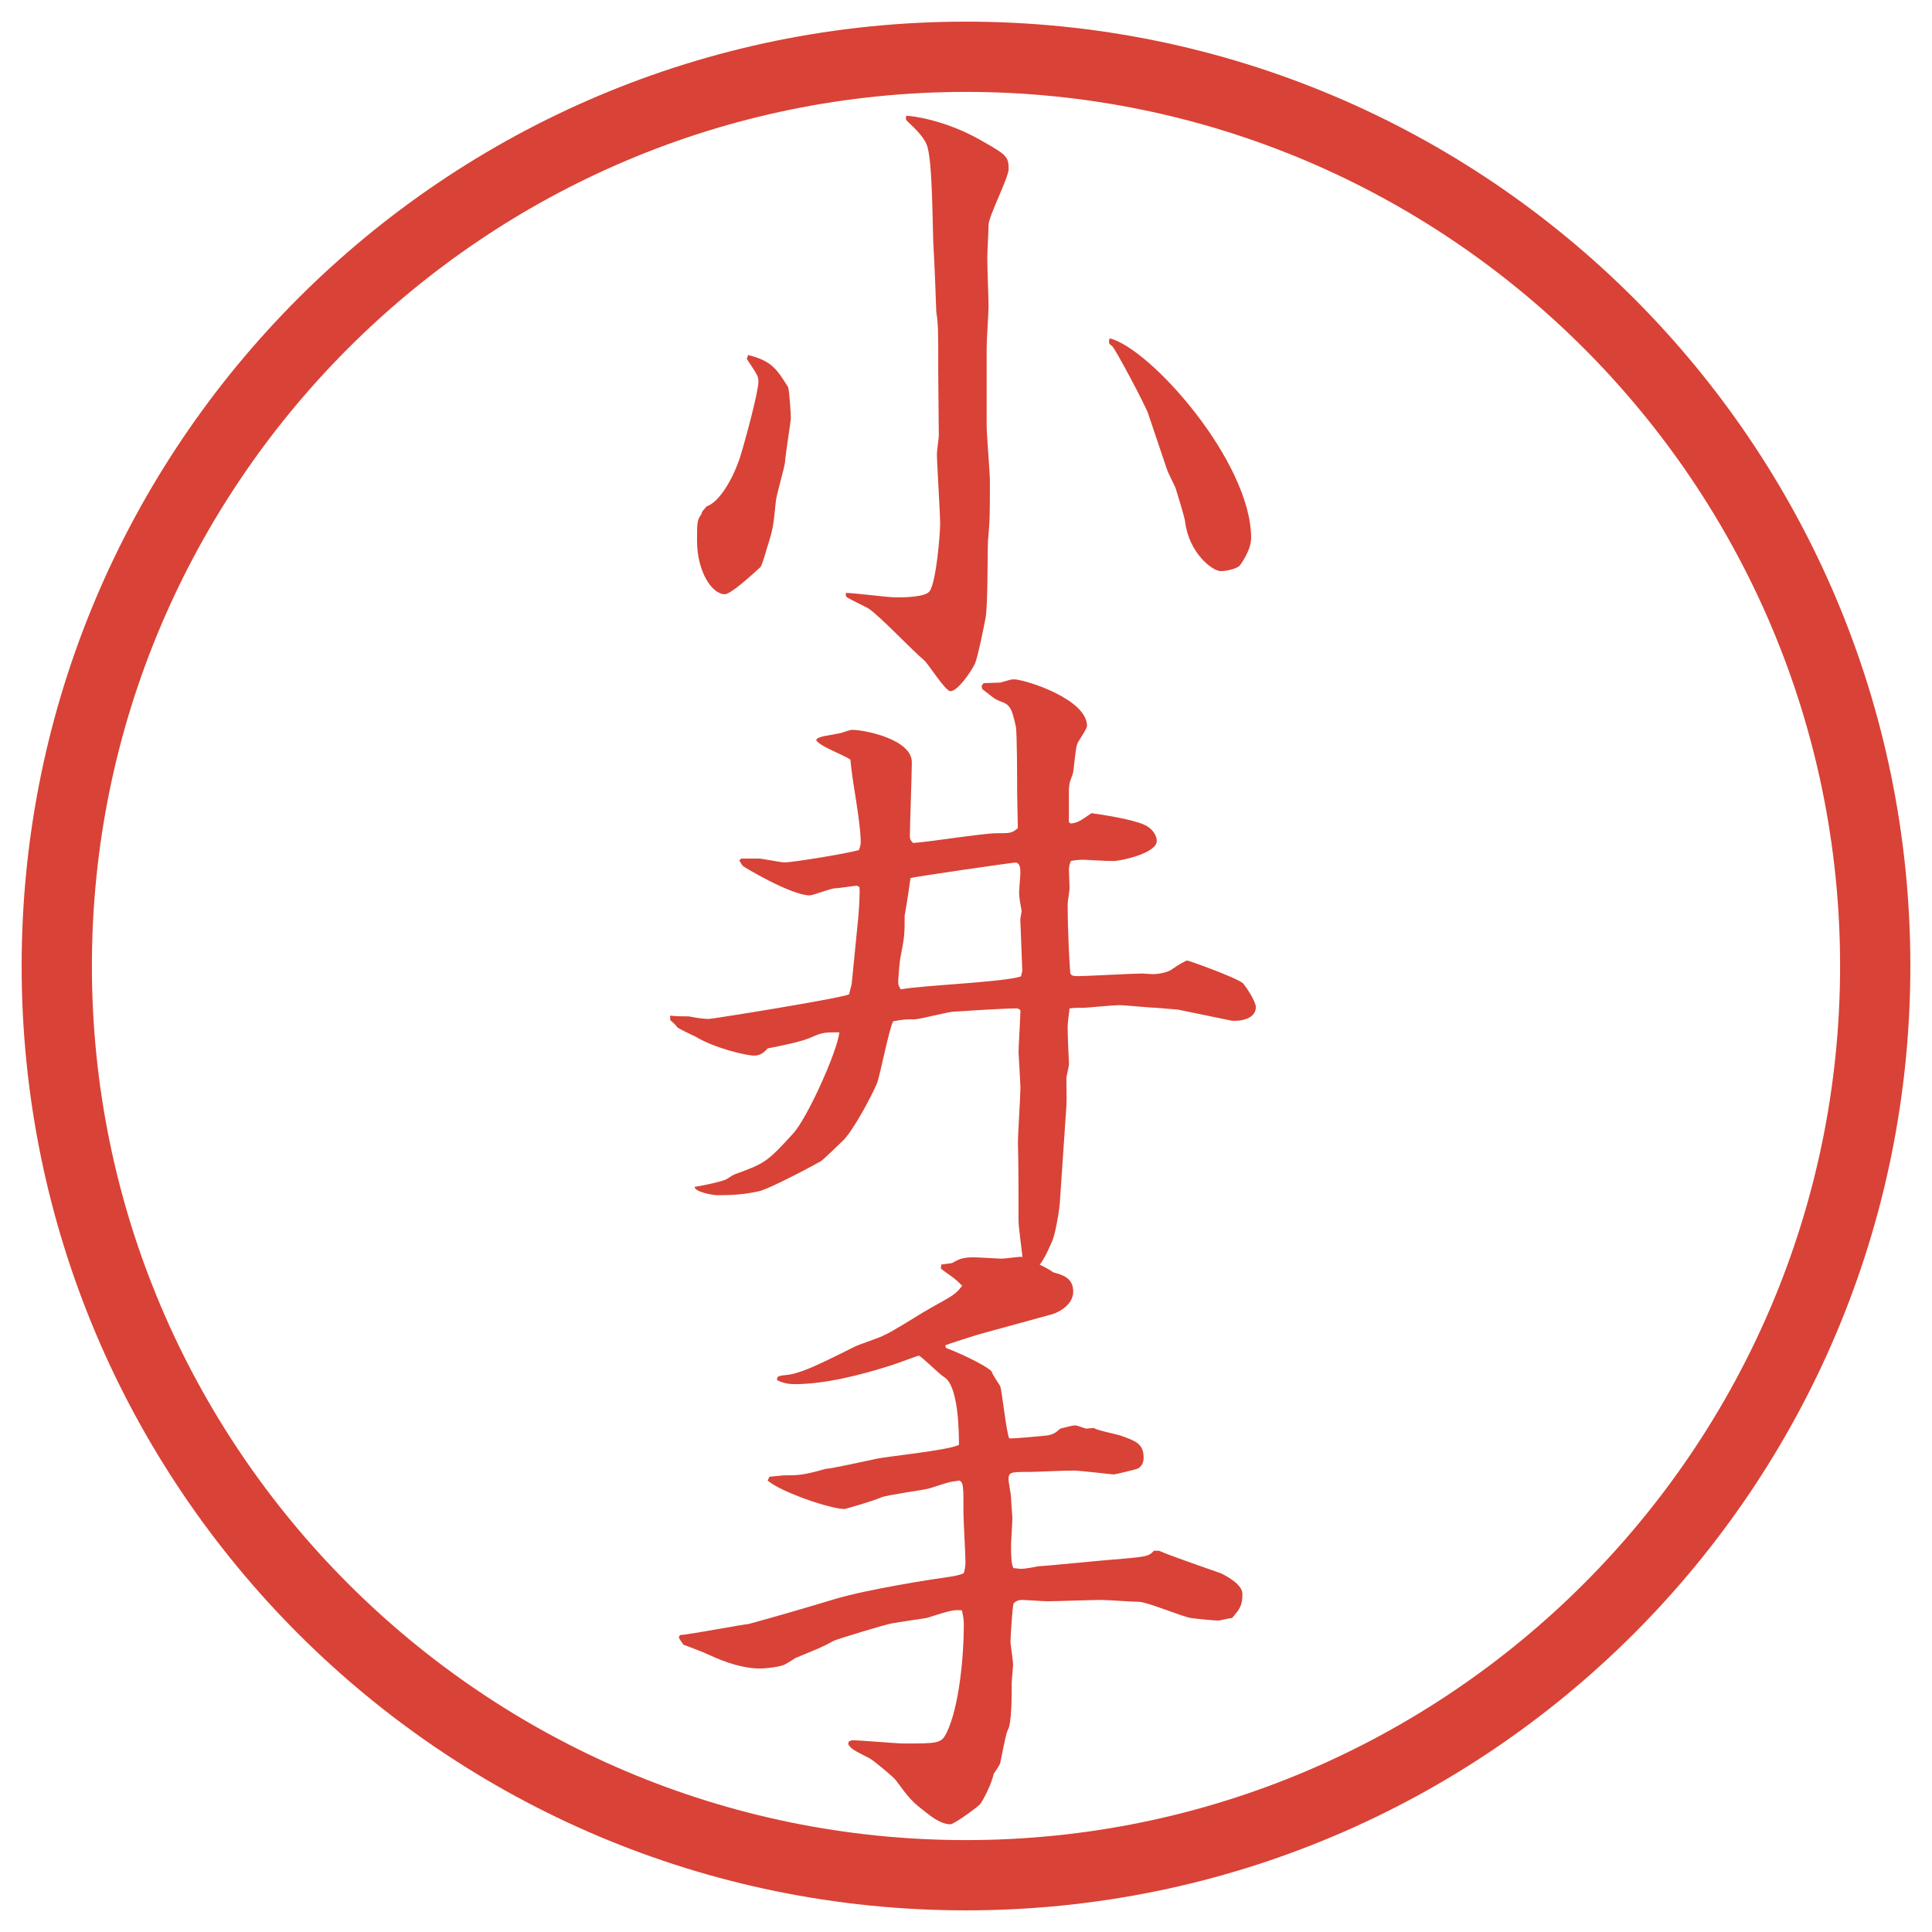
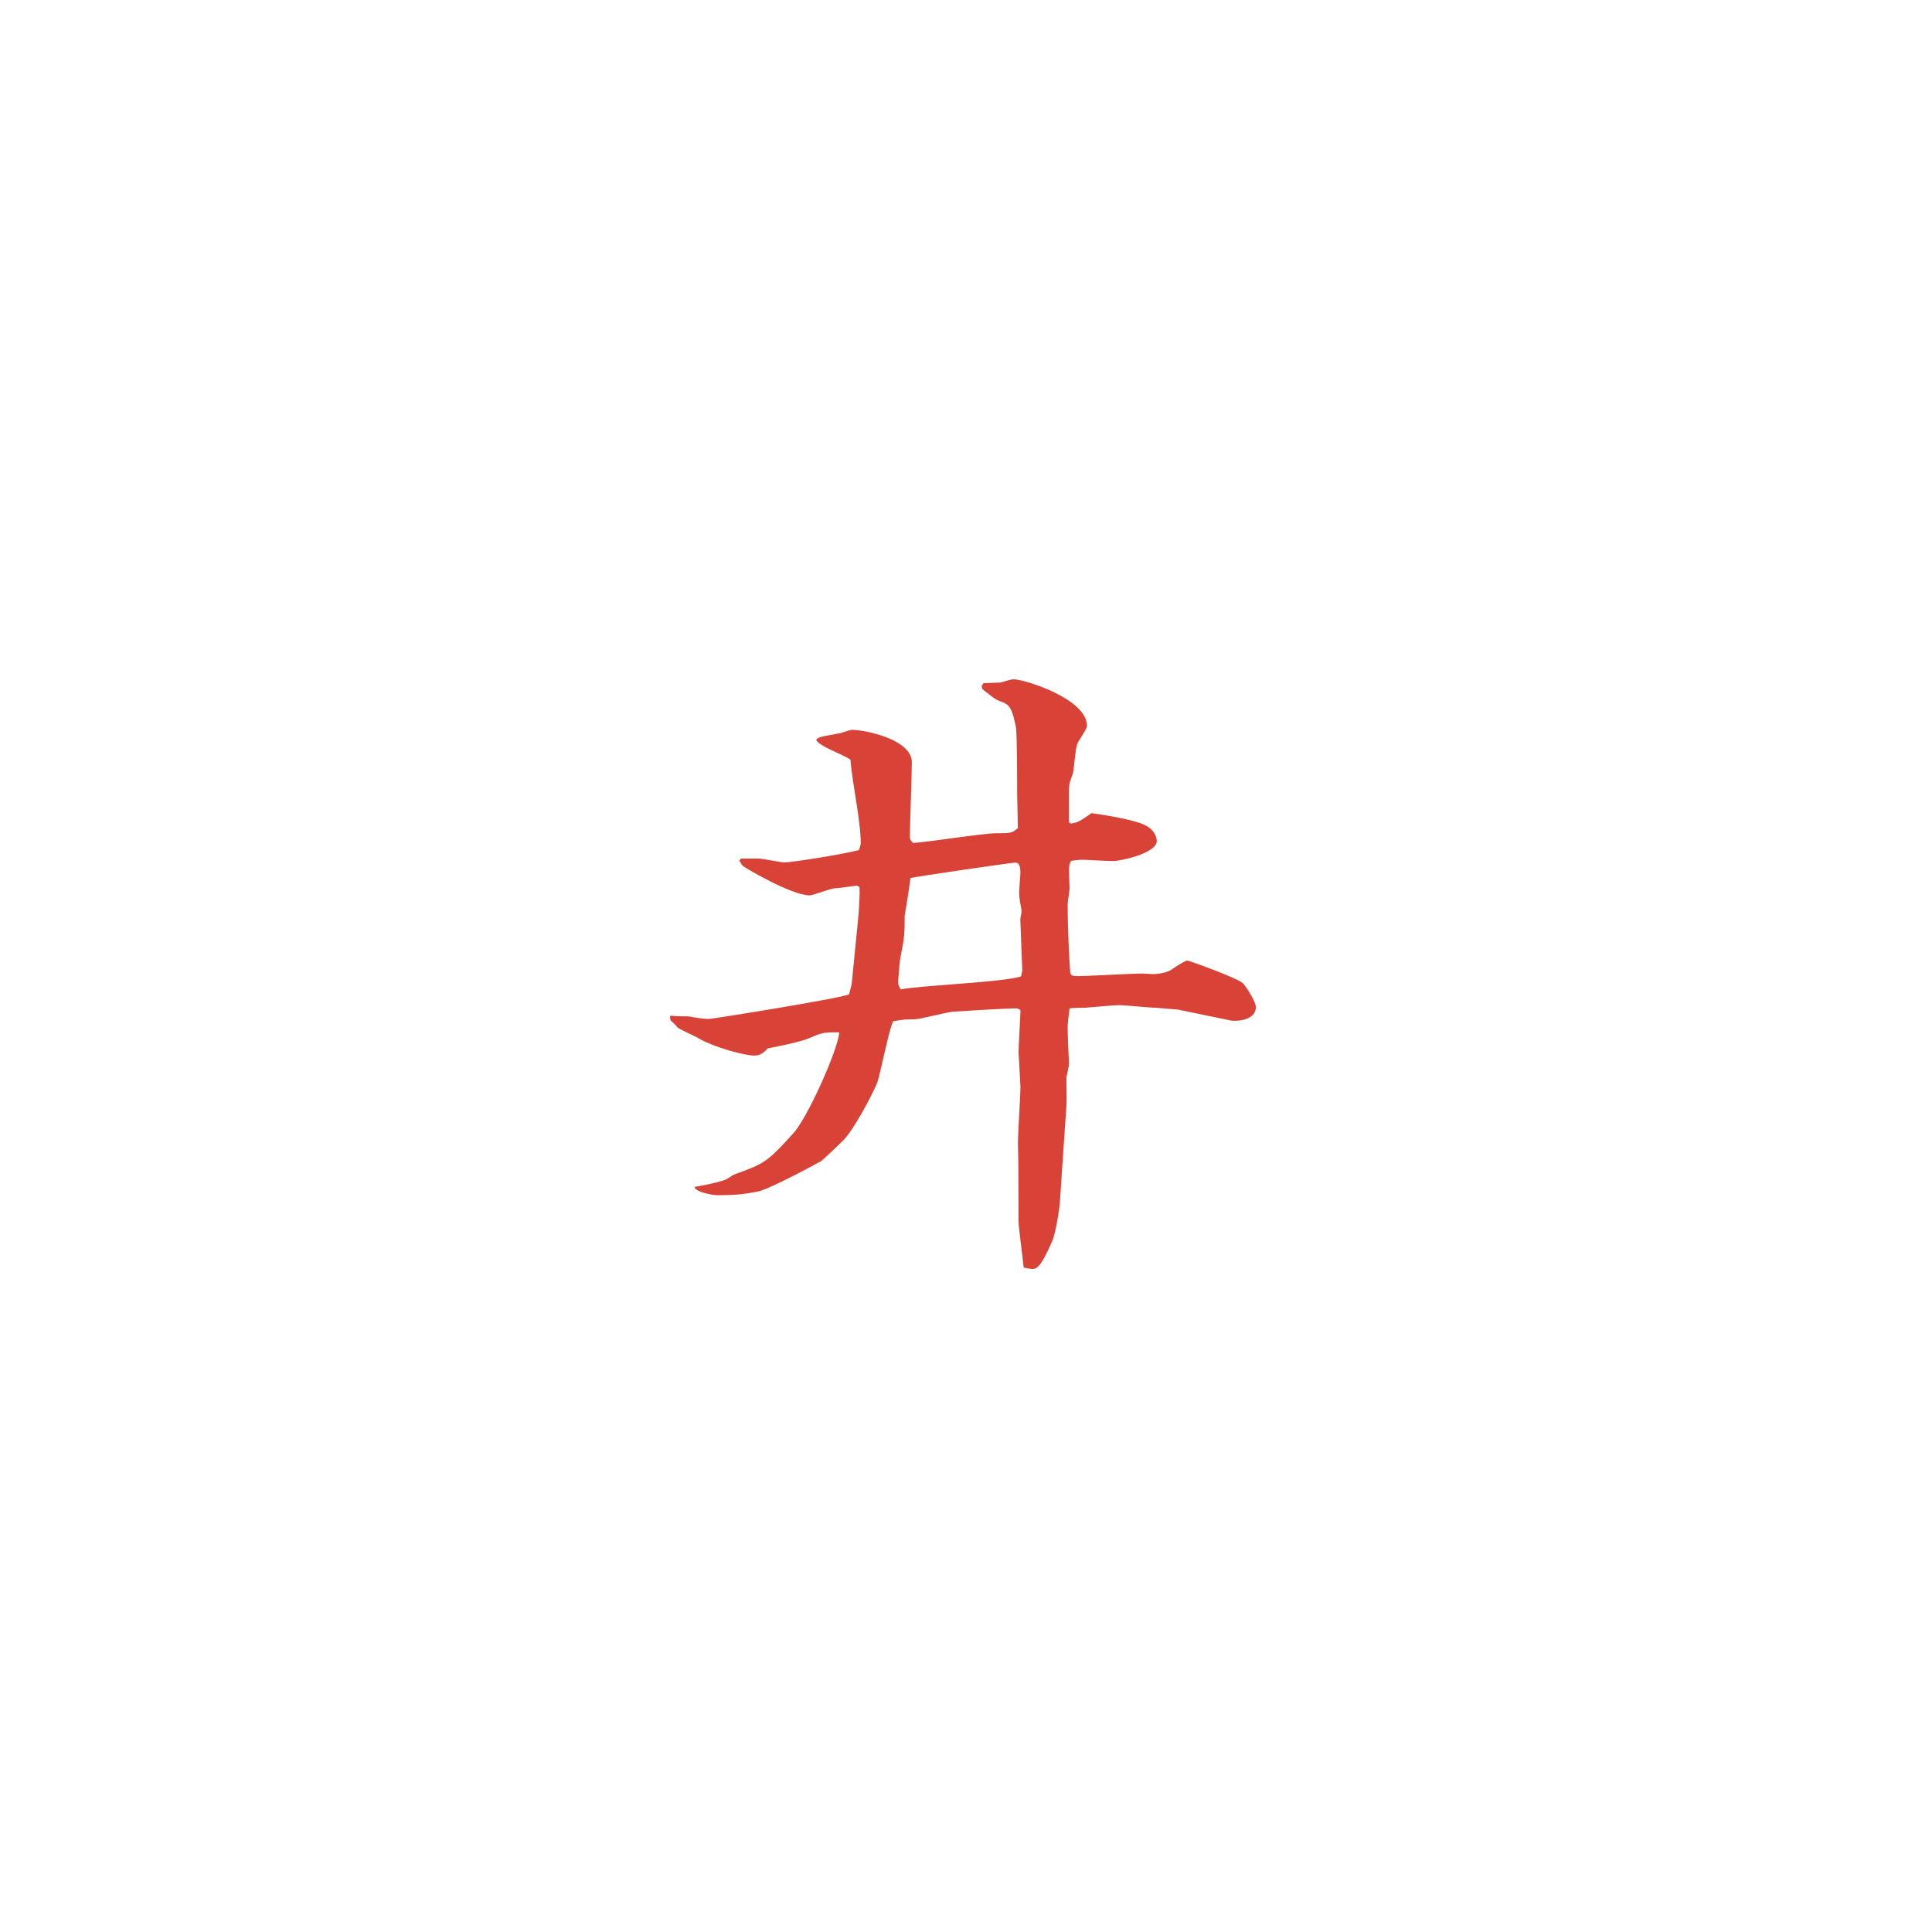
<svg xmlns="http://www.w3.org/2000/svg" id="_レイヤー_1" data-name="レイヤー_1" version="1.1" viewBox="0 0 27.496 27.496">
  <g id="_楕円形_1" data-name="楕円形_1">
-     <path d="M13.748,1.308c6.859,0,12.44,5.581,12.44,12.44s-5.581,12.44-12.44,12.44S1.308,20.607,1.308,13.748,6.889,1.308,13.748,1.308M13.748.308C6.325.308.308,6.325.308,13.748s6.017,13.44,13.44,13.44,13.44-6.017,13.44-13.44S21.171.308,13.748.308h0Z" fill="#d94236" />
-   </g>
+     </g>
  <g>
-     <path d="M10.648,5.053c.34.083.414.211.57.46.019.083.037.377.037.442,0,.037-.083.561-.083.625-.009.083-.12.46-.129.543-.037.359-.037.396-.129.681-.009.037-.074.258-.092.267-.129.12-.423.386-.506.386-.184,0-.396-.322-.396-.764,0-.249,0-.294.064-.377,0-.019.009-.028.018-.046.028-.027.028-.037.056-.064.184-.064.368-.387.469-.681.073-.23.267-.948.267-1.095,0-.074-.019-.102-.166-.322l.019-.055ZM13.353,5.201c0-.479,0-.589-.028-.764,0-.037-.027-.736-.037-.875-.019-.239-.009-1.306-.102-1.509-.055-.129-.193-.249-.257-.313-.028-.027-.037-.027-.037-.073l.009-.019c.083,0,.571.064,1.077.359.34.193.377.221.377.396,0,.129-.286.672-.286.801,0,.073-.018.396-.018.46,0,.156.018.58.018.699,0,.074-.027.488-.027.58v1.113c0,.129.046.672.046.782,0,.497,0,.552-.027.855-.009.175,0,.957-.037,1.113-.018.102-.11.552-.147.635-.055.12-.249.396-.35.396-.074,0-.313-.387-.377-.442-.138-.11-.653-.653-.792-.736-.046-.028-.303-.147-.312-.166-.009-.009-.009-.019-.009-.055.11,0,.607.064.708.064s.433,0,.488-.092c.092-.138.147-.81.147-.957,0-.156-.046-.855-.046-.994,0-.046.027-.221.027-.257l-.009-1.003ZM16.343,5.891c-.046-.129-.47-.929-.516-.966-.055-.037-.046-.055-.036-.11.579.138,2.015,1.757,2.015,2.843,0,.175-.156.386-.166.396-.055.046-.192.074-.267.074-.119,0-.451-.258-.506-.699,0-.046-.129-.46-.138-.488-.019-.046-.11-.221-.12-.258l-.267-.791Z" fill="#d94236" />
    <path d="M9.553,14.456c.092.009.147.009.249.009.092.019.221.037.285.037.046,0,1.831-.285,1.997-.35l.037-.147.092-.93c.009-.083.028-.359.019-.451-.009,0-.028-.019-.037-.019-.027,0-.257.037-.312.037s-.313.101-.359.101c-.267,0-.957-.414-.957-.423-.019-.027-.028-.046-.046-.074l.027-.027h.249c.055,0,.313.055.368.055.11,0,.855-.12,1.058-.175.009-.019.027-.083.027-.092,0-.331-.12-.855-.147-1.196-.046-.037-.304-.147-.35-.175-.064-.037-.101-.055-.138-.102.019-.037.046-.037.101-.055.046-.009.212-.037.249-.046.028-.009.138-.046.157-.046.193,0,.855.138.855.46,0,.175-.028.911-.028,1.058,0,.037.009.055.046.092.184-.009,1.003-.138,1.178-.138.203,0,.23,0,.313-.074l-.01-.497c0-.147,0-.865-.019-.948-.055-.258-.082-.313-.221-.359-.092-.037-.101-.055-.257-.175l-.009-.046.028-.037c.037,0,.211-.009.239-.009.139-.037.147-.046.193-.046.147,0,1.04.276,1.04.663,0,.046-.129.221-.139.258-.027.064-.046.368-.063.423-.037.11-.056.12-.056.276v.414l.027.018c.102-.009.147-.046.295-.147.138.019.57.083.754.166.12.055.175.156.175.23,0,.175-.515.285-.616.285-.138,0-.368-.018-.441-.018-.046,0-.138.009-.166.018-.019.046-.027.083-.027.129l.009.258c0,.037-.027.193-.027.221,0,.423.027.865.037.984.009.037.037.046.101.046.147,0,.782-.037.921-.037.019,0,.129.009.156.009.055,0,.212-.019.276-.074.092-.064.192-.12.211-.12s.69.239.791.322c.037.037.185.258.185.34,0,.203-.304.203-.35.193l-.755-.156c-.019,0-.304-.027-.321-.027-.083,0-.442-.037-.516-.037-.083,0-.47.037-.487.037-.12,0-.129,0-.222.009-.018.147-.027.203-.027.276,0,.11.01.341.019.516,0,.027-.037.184-.037.192,0,.286.01.322-.009.534l-.083,1.224c0,.064-.055.441-.11.57-.073.166-.175.396-.267.396-.01,0-.064,0-.139-.019-.027-.257-.073-.57-.073-.662,0-.258,0-.865-.009-1.113,0-.129.036-.672.036-.791,0-.037-.027-.488-.027-.497,0-.092.027-.516.027-.598-.027-.028-.046-.028-.064-.028-.138,0-.754.037-.874.046-.092,0-.488.11-.571.11-.128,0-.147,0-.303.028-.064.129-.184.764-.23.883-.073.175-.35.699-.497.828-.046.046-.249.239-.294.276-.028.019-.727.396-.893.433-.221.046-.368.055-.589.055-.064,0-.322-.046-.322-.119.083-.01.34-.064.441-.102.019-.009.101-.064.12-.073.433-.156.469-.175.837-.58.202-.212.635-1.178.662-1.444-.211,0-.239,0-.405.073-.147.064-.386.11-.616.156-.055.064-.11.102-.193.102-.12,0-.57-.11-.828-.267-.037-.019-.239-.11-.267-.138-.009-.019-.074-.083-.092-.093q-.009-.019-.009-.064l.019-.009ZM14.549,13.812l-.028-.727c0-.019.019-.101.019-.12-.019-.101-.036-.193-.036-.257,0-.046.018-.249.018-.294,0-.083-.018-.138-.073-.138-.037,0-1.444.202-1.491.221-.009.064-.046.332-.083.534,0,.258,0,.294-.064.617-.009.055-.028.285-.028.331,0,.037.009.056.037.102.267-.056,1.472-.102,1.711-.185l.019-.083Z" fill="#d94236" />
-     <path d="M9.682,23.27c.147-.01.911-.156.966-.156.312-.083.911-.258,1.242-.359.469-.138,1.344-.275,1.675-.322.046-.009.083-.018.138-.036l.018-.019c.019-.083.019-.12.019-.156,0-.11-.028-.58-.028-.681,0-.396,0-.433-.055-.47-.156.019-.166.027-.423.11-.092.027-.598.092-.69.129-.128.056-.515.166-.524.166-.202,0-.901-.239-1.095-.405l.027-.055c.028,0,.184-.019.203-.019.193,0,.276,0,.598-.093.074,0,.561-.11.699-.138.138-.037,1.021-.119,1.196-.202,0-.202-.009-.847-.212-.966-.064-.037-.331-.304-.359-.304-.018,0-.331.119-.396.138-.433.138-.938.267-1.371.267-.12,0-.184-.027-.248-.055-.009-.046,0-.064.119-.074.193-.019.396-.11.966-.396.064-.037.386-.138.442-.175.092-.037.46-.267.533-.312.387-.23.451-.23.571-.387-.064-.064-.074-.083-.221-.184-.028-.019-.074-.056-.083-.064l.009-.056.147-.019c.102-.055.147-.083.313-.083.064,0,.35.019.405.019.036,0,.229-.027.275-.027.056.019.341.138.451.221.128.037.285.074.285.276,0,.184-.202.294-.303.322l-1.003.275c-.046.01-.497.156-.515.166l.009.037c.312.119.635.294.653.34.009.037.101.175.119.202.028.074.083.636.129.746.064,0,.102,0,.497-.037.119-.01.156-.037.23-.102.036-.009.175-.046.202-.046.036,0,.055.01.165.046l.11-.009c.056.037.341.092.387.11.202.073.322.11.322.312,0,.019,0,.11-.083.156-.019.01-.322.083-.34.083-.028,0-.479-.055-.571-.055-.184,0-.524.019-.625.019-.268,0-.304,0-.304.11,0,.036.036.211.036.248,0,.056.019.267.019.304,0,.064-.019.331-.019.387,0,.073,0,.285.037.321.027,0,.083.01.11.01.037,0,.203-.027.239-.037.175-.009.975-.092,1.141-.101.396-.037.432-.037.506-.12h.073c.138.064.755.276.884.322.11.055.303.165.303.294,0,.175-.046.221-.146.341-.028,0-.185.037-.193.037-.056,0-.341-.028-.396-.037-.12-.019-.626-.23-.736-.23-.083,0-.46-.027-.533-.027-.129,0-.663.019-.773.019-.055,0-.312-.019-.358-.019-.074,0-.11.037-.12.046-.019.037-.046.497-.046.553,0,.027.037.267.037.321,0,.046-.019.221-.019.258,0,.175,0,.589-.056.672-.036.073-.092.414-.11.479-.027.055-.055.092-.092.147-.027.146-.156.386-.193.432-.046.047-.368.285-.423.285q-.138,0-.341-.165c-.202-.156-.23-.185-.441-.47-.019-.027-.285-.257-.368-.304-.23-.119-.257-.128-.304-.202l.009-.037c.028-.009.037-.018.046-.018.12,0,.635.046.736.046.479,0,.534,0,.607-.147.184-.368.248-1.113.248-1.527,0-.056,0-.102-.027-.221-.12-.01-.157,0-.506.11-.138.019-.368.055-.478.073-.083.01-.801.23-.837.249-.184.101-.221.11-.552.248-.027.019-.138.092-.175.102-.11.036-.285.046-.322.046-.239,0-.488-.083-.727-.193-.12-.056-.203-.083-.368-.147-.009-.019-.064-.083-.064-.11l.019-.027Z" fill="#d94236" />
  </g>
</svg>